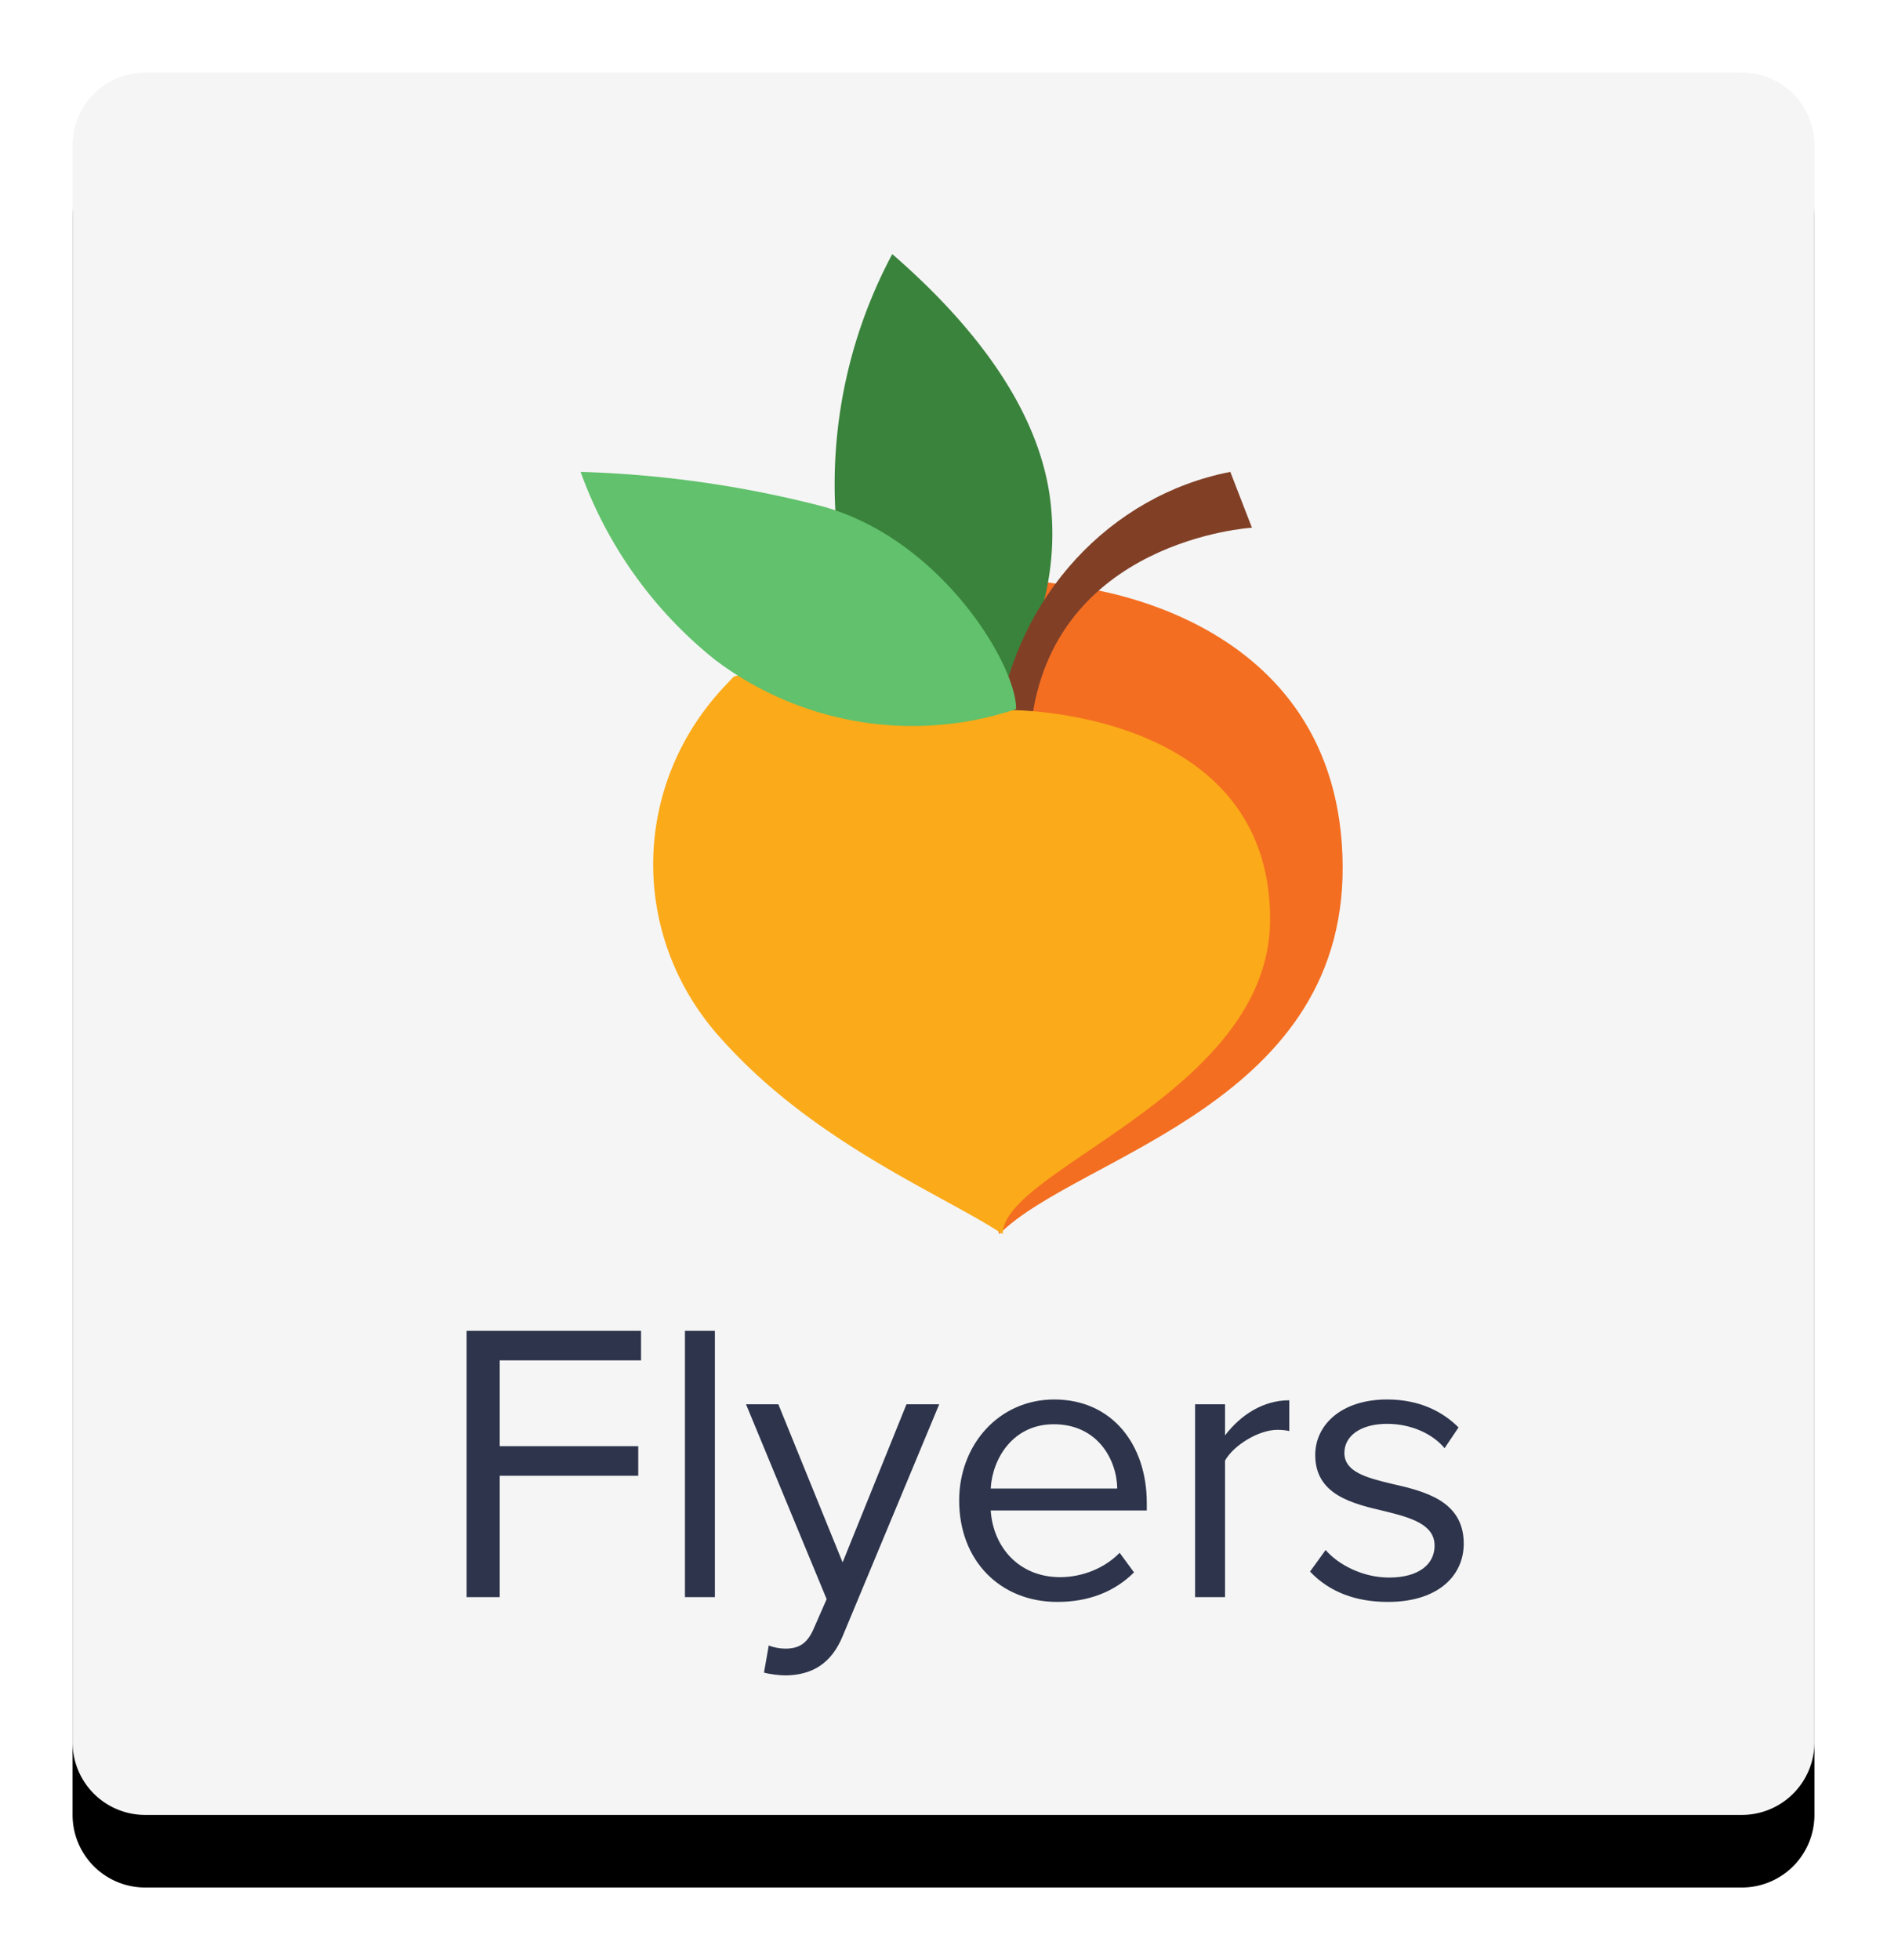
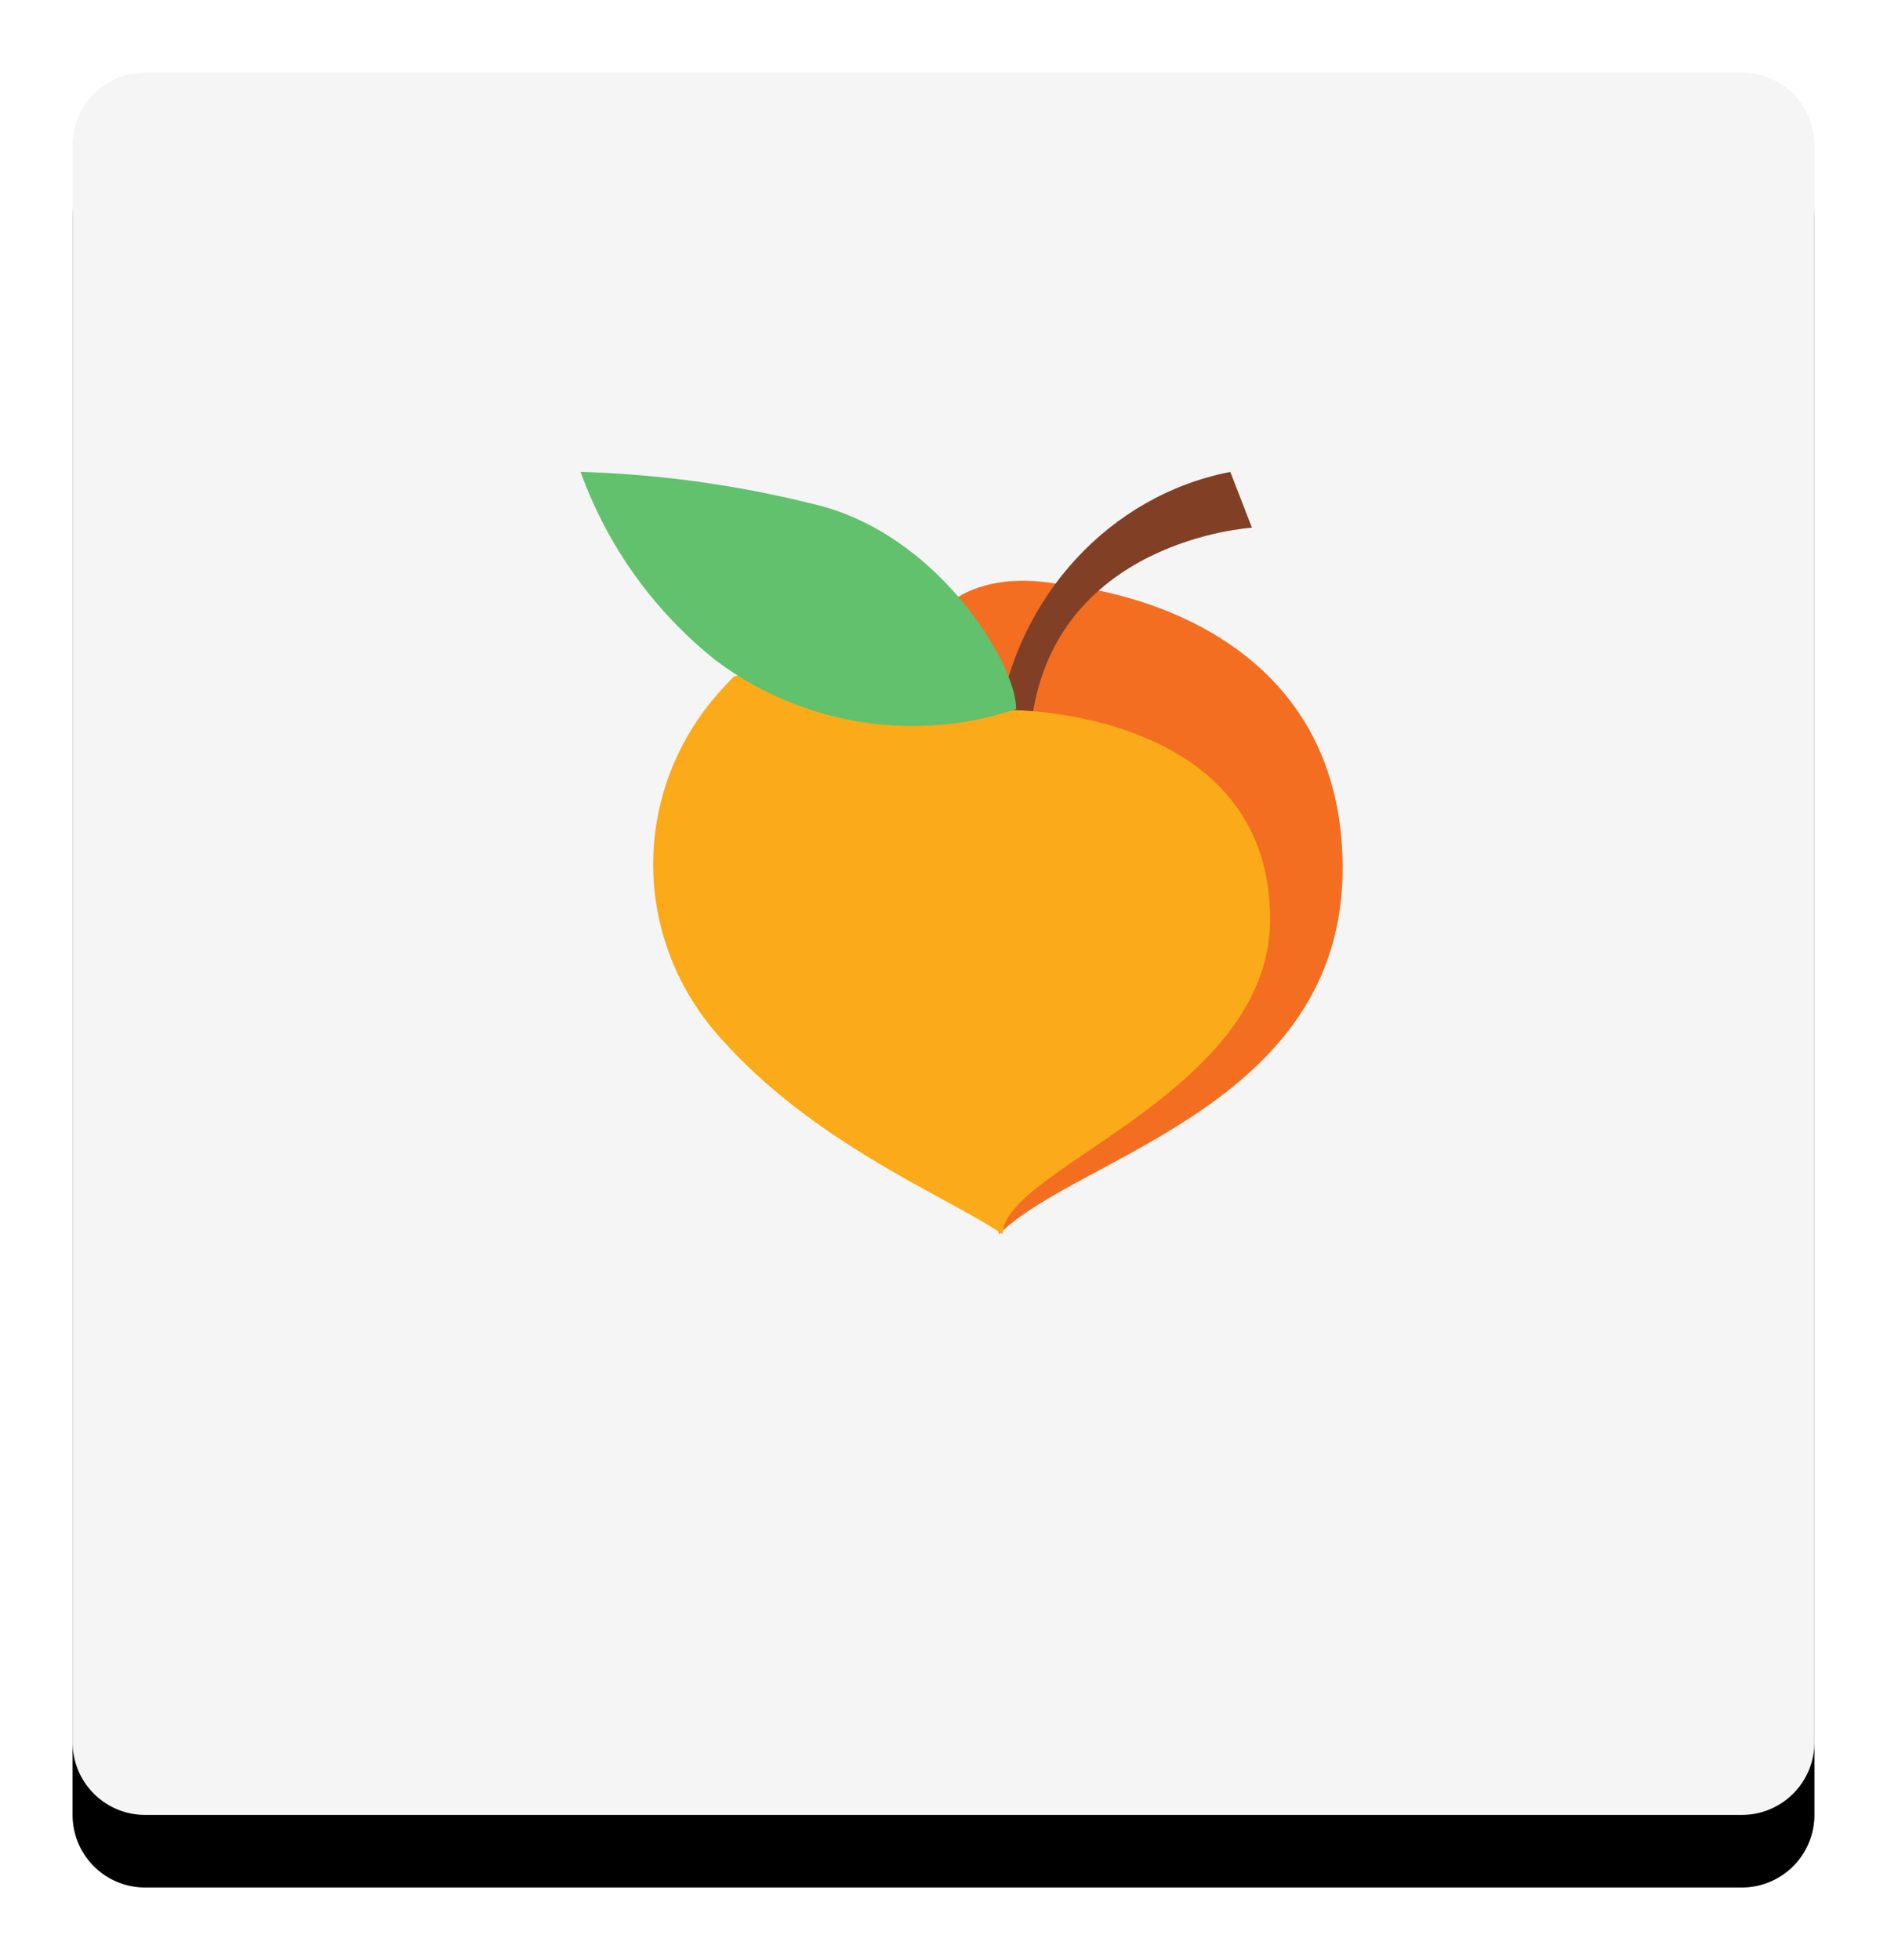
<svg xmlns="http://www.w3.org/2000/svg" xmlns:xlink="http://www.w3.org/1999/xlink" width="52" height="54" viewBox="0 0 52 54">
  <defs>
    <filter x="-8.3%" y="-8.3%" width="116.7%" height="120.8%" filterUnits="objectBoundingBox" id="0adgxqplha">
      <feOffset dy="2" in="SourceAlpha" result="shadowOffsetOuter1" />
      <feGaussianBlur stdDeviation="1" in="shadowOffsetOuter1" result="shadowBlurOuter1" />
      <feColorMatrix values="0 0 0 0 0 0 0 0 0 0 0 0 0 0 0 0 0 0 0.24 0" in="shadowBlurOuter1" result="shadowMatrixOuter1" />
      <feOffset in="SourceAlpha" result="shadowOffsetOuter2" />
      <feGaussianBlur stdDeviation="1" in="shadowOffsetOuter2" result="shadowBlurOuter2" />
      <feColorMatrix values="0 0 0 0 0 0 0 0 0 0 0 0 0 0 0 0 0 0 0.12 0" in="shadowBlurOuter2" result="shadowMatrixOuter2" />
      <feMerge>
        <feMergeNode in="shadowMatrixOuter1" />
        <feMergeNode in="shadowMatrixOuter2" />
      </feMerge>
    </filter>
    <path d="M2 0h44a2 2 0 0 1 2 2v44a2 2 0 0 1-2 2H2a2 2 0 0 1-2-2V2a2 2 0 0 1 2-2z" id="r7wg822scb" />
  </defs>
  <g fill="none" fill-rule="evenodd">
    <g transform="translate(2 2)">
      <use fill="#000" filter="url(#0adgxqplha)" xlink:href="#r7wg822scb" />
      <use fill="#F5F5F5" xlink:href="#r7wg822scb" />
    </g>
-     <path d="M13.771 44v-3.344h3.817v-.814h-3.817v-2.365h3.894v-.814h-4.807V44h.913zm5.929 0v-7.337h-.825V44h.825zm1.958 2.156c.704-.011 1.243-.308 1.562-1.078l2.662-6.391h-.902l-1.76 4.356-1.771-4.356h-.891l2.222 5.368-.352.803c-.187.44-.429.561-.792.561-.132 0-.33-.033-.451-.088l-.132.748c.154.044.429.077.605.077zm7.48-2.024c.869 0 1.584-.286 2.112-.814l-.396-.539c-.418.429-1.034.671-1.639.671-1.144 0-1.848-.836-1.914-1.837h4.301v-.209c0-1.595-.946-2.849-2.552-2.849-1.518 0-2.618 1.243-2.618 2.783 0 1.661 1.133 2.794 2.706 2.794zm1.65-3.124h-3.487c.044-.814.605-1.771 1.738-1.771 1.21 0 1.738.979 1.749 1.771zM33.758 44v-3.762c.242-.429.935-.847 1.441-.847.132 0 .231.011.33.033v-.847c-.726 0-1.342.407-1.771.968v-.858h-.825V44h.825zm4.488.132c1.375 0 2.09-.715 2.09-1.606 0-1.177-1.067-1.441-1.991-1.65-.693-.165-1.298-.33-1.298-.847 0-.473.451-.803 1.177-.803.682 0 1.265.286 1.584.671l.385-.572c-.429-.429-1.067-.77-1.969-.77-1.265 0-1.98.704-1.98 1.529 0 1.1 1.023 1.342 1.925 1.551.715.176 1.364.363 1.364.946 0 .517-.44.88-1.254.88-.726 0-1.397-.352-1.749-.759l-.429.594c.539.572 1.276.836 2.145.836z" fill="#2D344B" fill-rule="nonzero" />
    <g fill-rule="nonzero">
      <path d="M36.993 23.547c-.266-6.867-7.618-7.417-7.618-7.417-3.543-.733-4.809 1.763-4.247 4.167 0 0 1.245 9.883 2.409 13.703 2.165-2.18 9.731-3.576 9.456-10.453z" fill="#F36E21" />
-       <path d="M24.588 7c2.16 1.874 4.114 4.27 4.374 6.952A7.586 7.586 0 0 1 27.666 19c-2.624-.463-4.558-2.59-4.655-5.12A13.462 13.462 0 0 1 24.588 7z" fill="#3A833C" />
      <path d="M28.413 20c.566-5.138 6.087-5.462 6.087-5.462L33.904 13c-3.315.646-5.883 3.427-6.404 6.937.306-.001.61.02.913.063z" fill="#814026" />
      <path d="M35 25.326c0-5.803-7.155-5.763-7.155-5.763-.819-1.082-2.17-1.67-3.557-1.547a13.381 13.381 0 0 0-4.072.627l-.179.192c-2.68 2.768-2.72 7.042-.094 9.857C22.5 31.523 26.022 32.93 27.632 34c0-1.8 7.368-3.872 7.368-8.674z" fill="#FBAA19" />
      <path d="M22.677 13.953A30.14 30.14 0 0 0 16 13a11.692 11.692 0 0 0 3.701 5.174A9.017 9.017 0 0 0 28 19.536c.021-1.194-2.048-4.672-5.323-5.583z" fill="#61C16C" />
    </g>
  </g>
</svg>